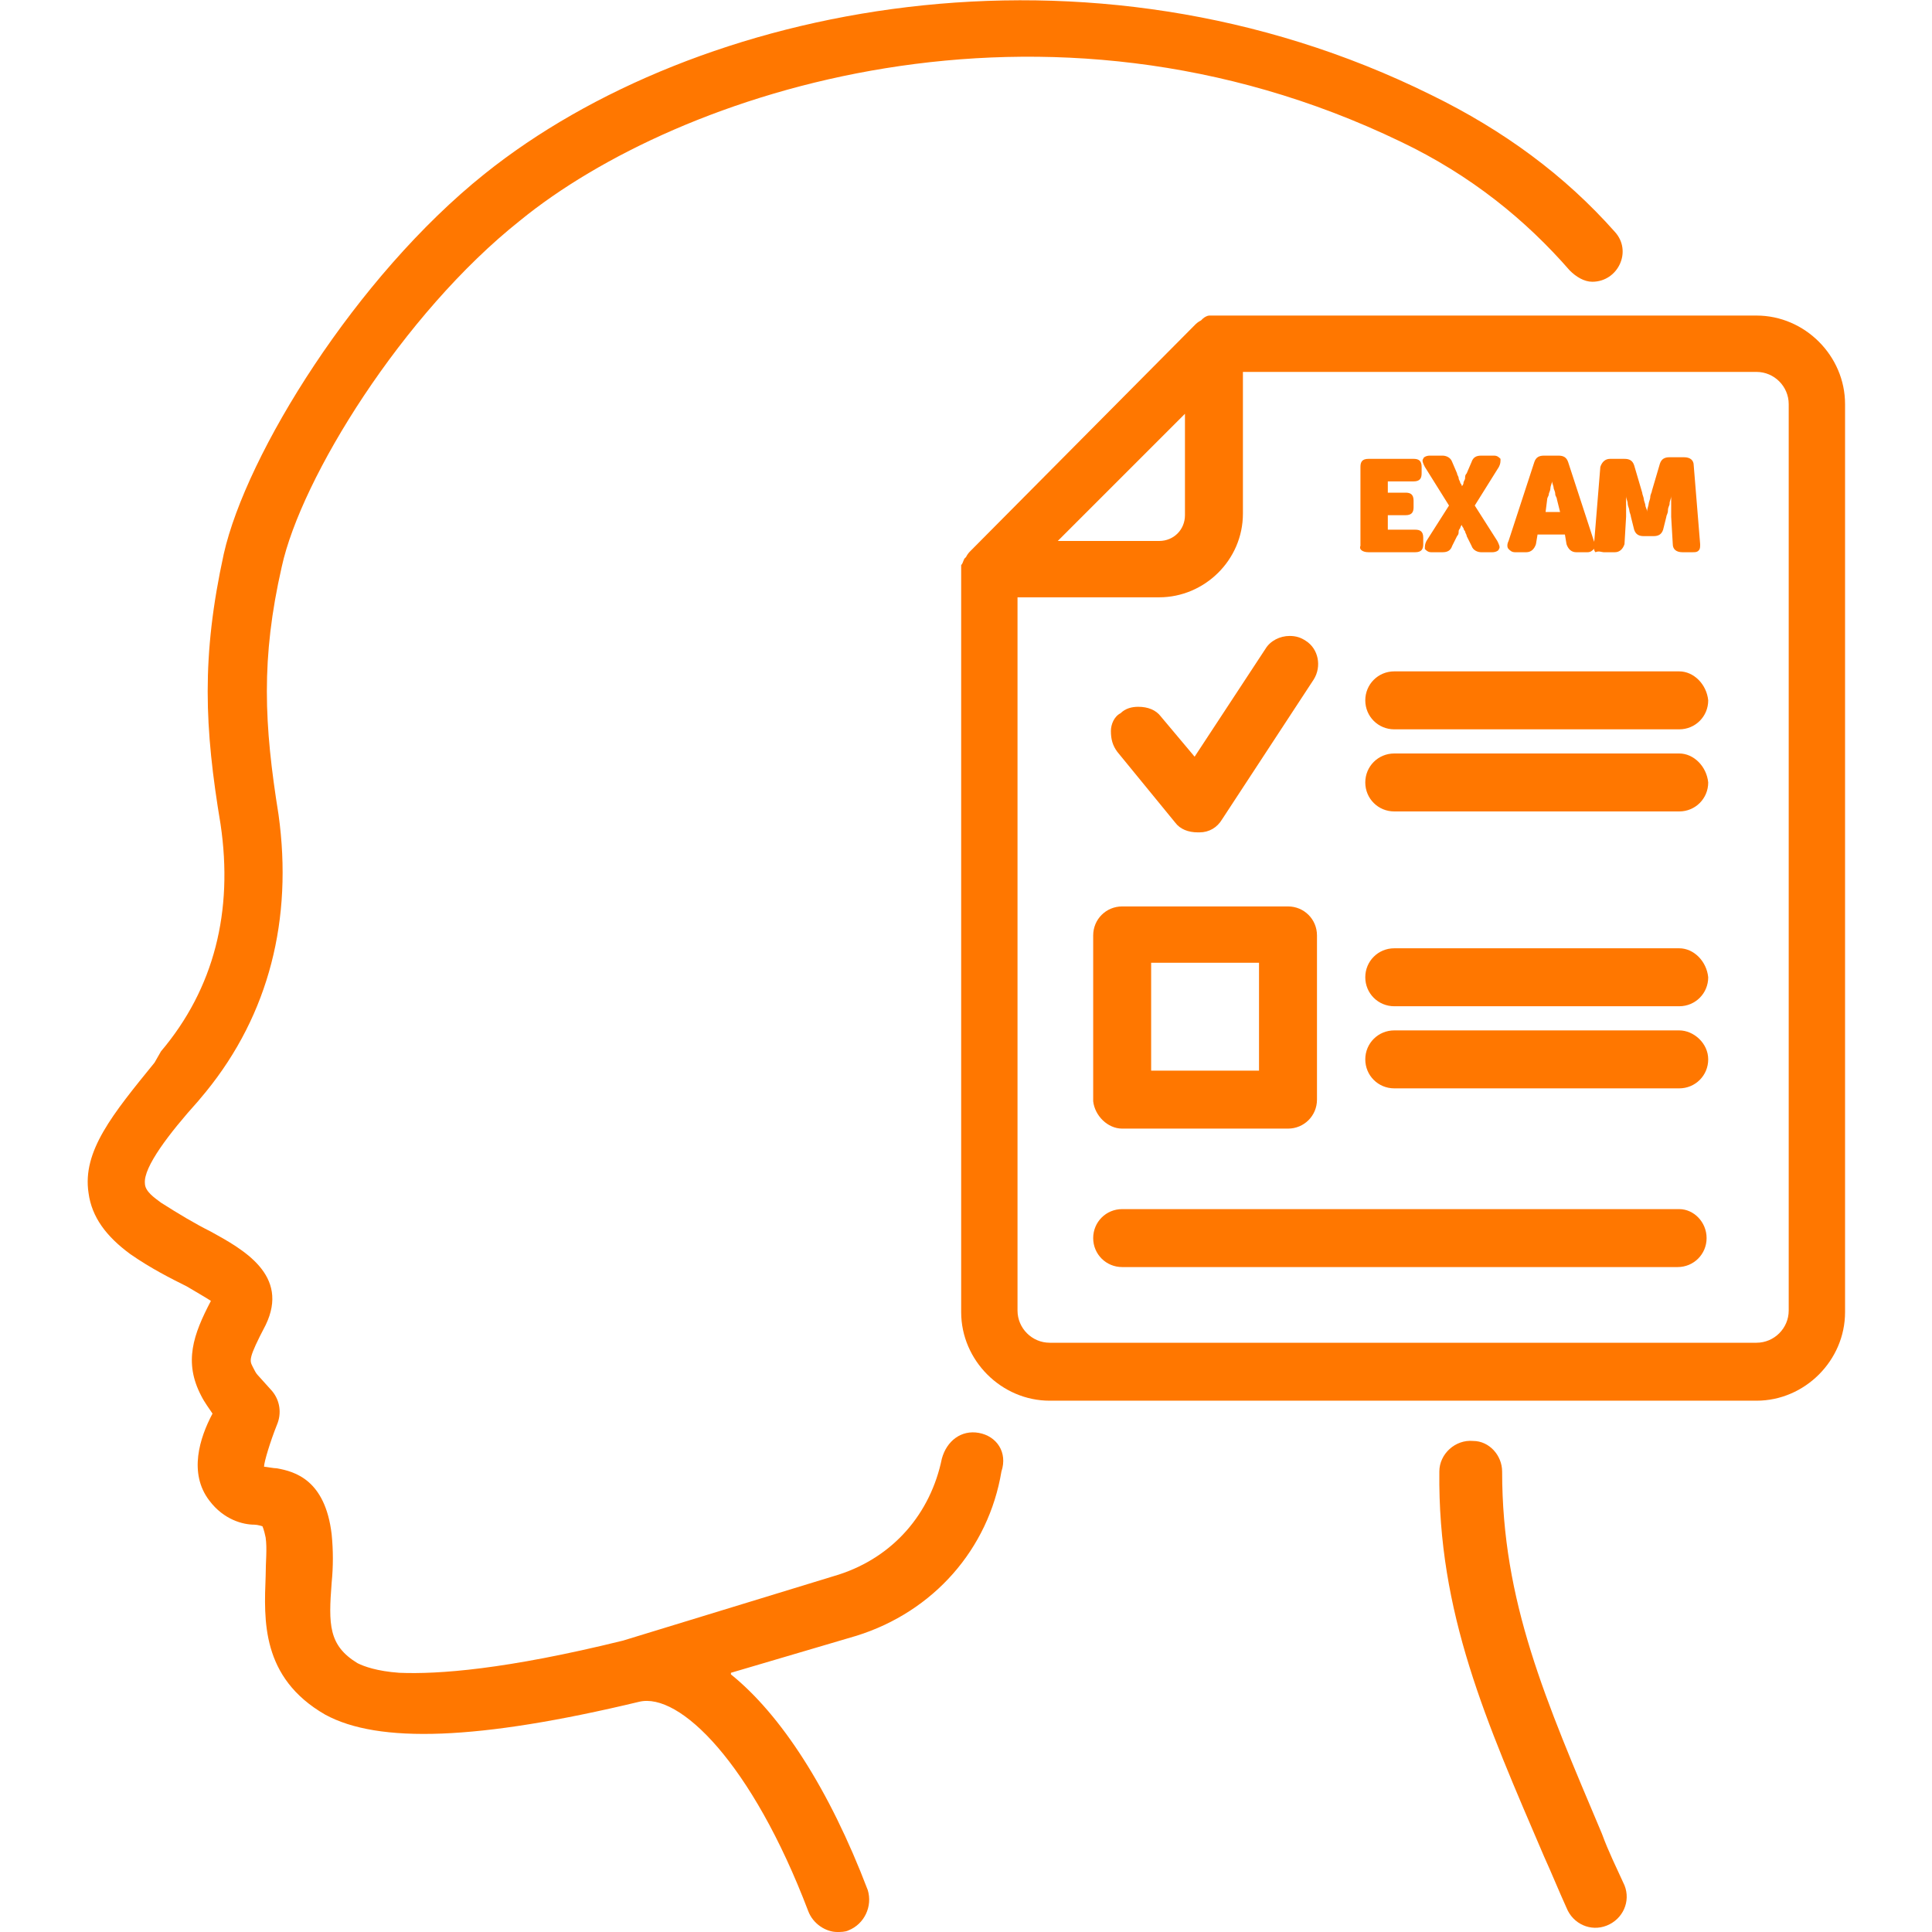
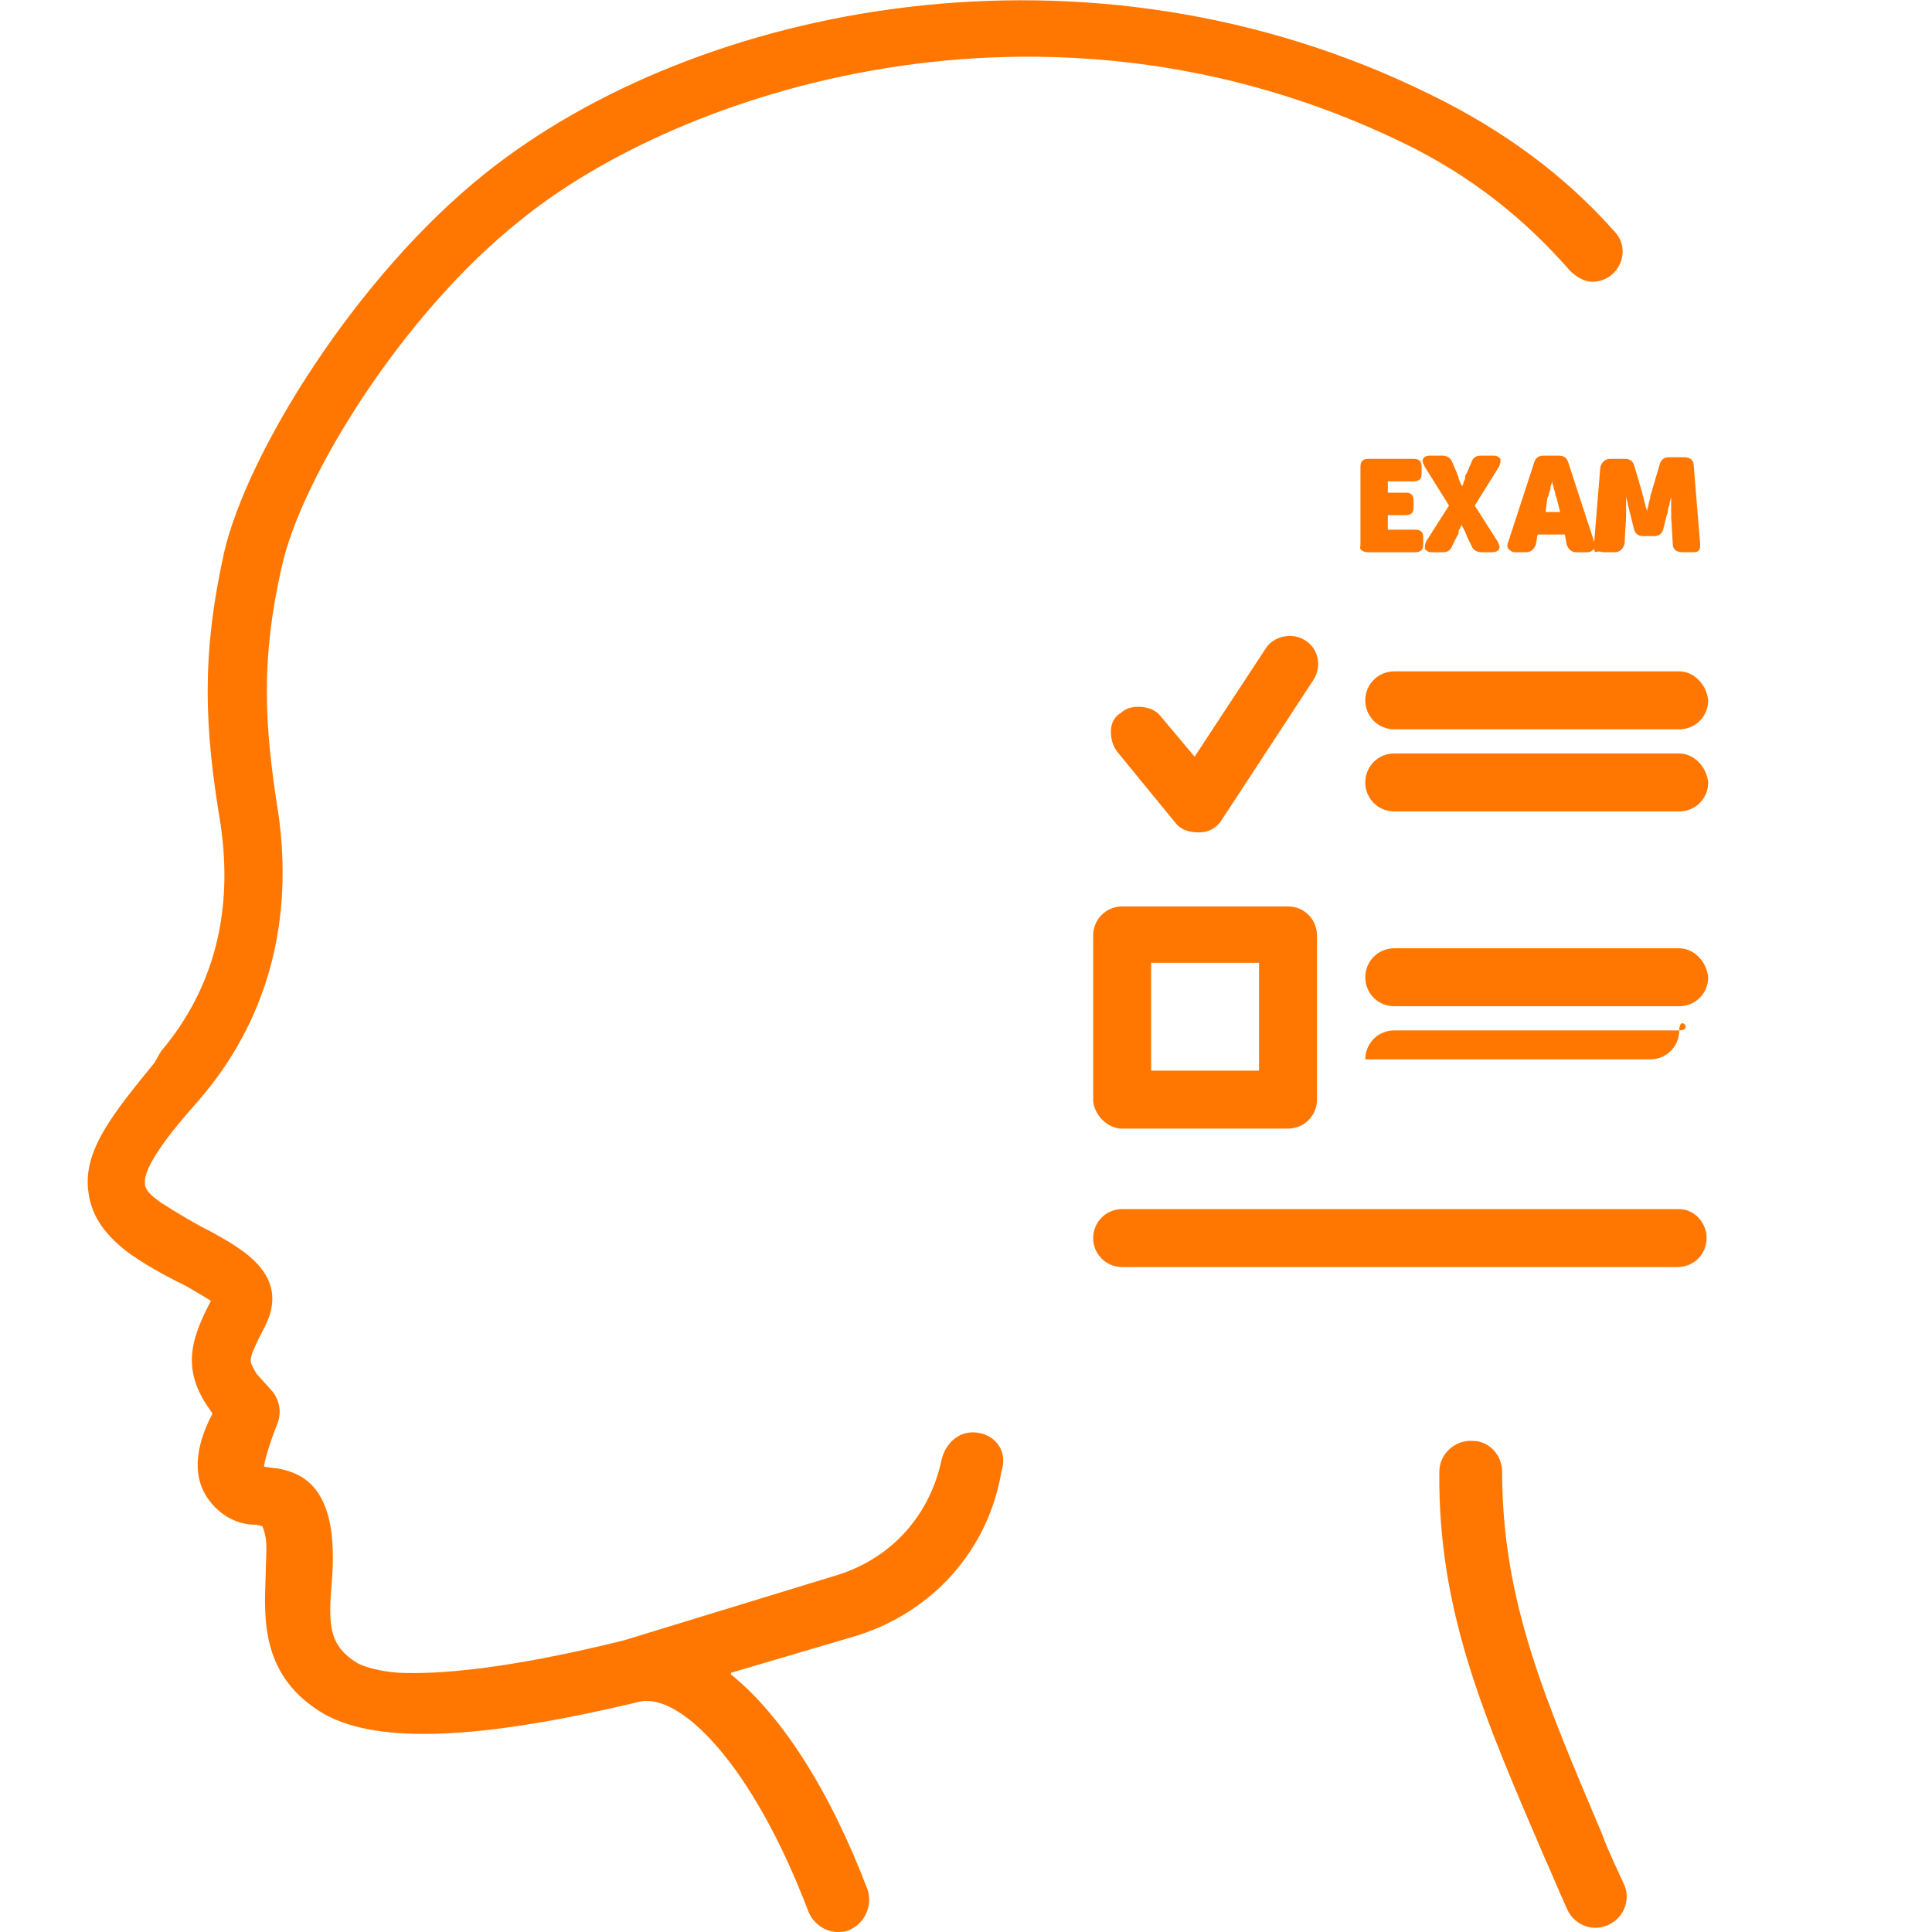
<svg xmlns="http://www.w3.org/2000/svg" version="1.1" id="Layer_1" x="0px" y="0px" viewBox="0 0 120 120" style="enable-background:new 0 0 120 120;" xml:space="preserve">
  <style type="text/css">
	.st0{fill:#FF7700;}
</style>
  <g>
    <path class="st0" d="M60.8,89c-1.1-0.2-2,0.5-2.3,1.6c-0.7,3.4-3,6.1-6.4,7.2l-13.4,4.1c-7.3,1.8-11.5,2.1-13.9,2   c-1.4-0.1-2.2-0.4-2.6-0.6c-1.8-1.1-1.8-2.4-1.6-5c0.1-1,0.1-2,0-3c-0.4-3.4-2.3-3.9-3.4-4.1c-0.2,0-0.7-0.1-0.8-0.1   c0-0.3,0.4-1.6,0.8-2.6c0.3-0.7,0.2-1.5-0.3-2.1l-0.9-1c-0.1-0.1-0.2-0.3-0.3-0.5c-0.2-0.4-0.3-0.5,0.8-2.6   c1.5-3.1-1.4-4.7-3.4-5.8c-1-0.5-2-1.1-3.1-1.8c-0.4-0.3-1-0.7-1-1.2c-0.1-1,1.5-3.1,3.3-5.1l0.5-0.6c3.9-4.8,5.4-10.7,4.5-17.2   c-0.9-5.6-1.1-9.7,0.2-15.4c1.2-5.5,7.5-15.7,14.8-21.5c9.8-8,32.5-15.6,54.7-4.9c4.4,2.1,7.8,4.9,10.5,8c0.4,0.4,0.9,0.7,1.4,0.7   c1.6,0,2.5-1.9,1.4-3.1c-3.1-3.5-6.9-6.3-11.4-8.5C67.5-4.7,43.2,0.3,30.1,10.8c-8,6.4-14.8,17.4-16.2,23.6   c-1.4,6.4-1.2,10.8-0.2,16.8c0.8,5.4-0.4,10.2-3.7,14.1L9.6,66c-2.6,3.2-4.5,5.5-4.1,8.1c0.2,1.5,1.1,2.7,2.6,3.8   c1.3,0.9,2.5,1.5,3.5,2c0.5,0.3,1.2,0.7,1.5,0.9c-1.1,2.1-1.7,3.8-0.6,5.9c0.2,0.4,0.5,0.8,0.7,1.1c-0.8,1.5-1.5,3.7-0.2,5.4   c0.9,1.2,2.1,1.5,2.8,1.5c0.2,0,0.5,0.1,0.5,0.1s0.1,0.2,0.2,0.7c0.1,0.7,0,1.5,0,2.4c-0.1,2.7-0.3,6.3,3.7,8.6   c3.3,1.8,9.5,1.6,19.5-0.8c2.5-0.6,7,3.8,10.5,13c0.3,0.8,1.1,1.3,1.8,1.3c0.2,0,0.5,0,0.7-0.1c1-0.4,1.5-1.5,1.2-2.5   c-2.4-6.3-5.4-10.9-8.5-13.4c0,0,0-0.1,0-0.1l7.8-2.3c4.8-1.5,8.2-5.4,9-10.2C62.6,90.2,61.9,89.2,60.8,89z" />
    <path class="st0" d="M99.5,113.9c-3.5-8.3-6.2-14.4-6.2-22.5c0-1-0.8-1.9-1.8-1.9c-1.1-0.1-2.1,0.8-2.1,1.9   c-0.1,8.8,2.9,15.5,6.5,23.9c0.5,1.1,0.9,2.1,1.4,3.2c0.4,1,1.5,1.5,2.5,1.1c1-0.4,1.5-1.5,1.1-2.5C100.4,116,99.9,115,99.5,113.9z   " />
    <path class="st0" d="M85,34.3h2.9c0.4,0,0.5-0.2,0.5-0.5v-0.4c0-0.4-0.2-0.5-0.5-0.5h-1.7V32h1.1c0.4,0,0.5-0.2,0.5-0.5v-0.4   c0-0.4-0.2-0.5-0.5-0.5h-1.1v-0.7h1.6c0.4,0,0.5-0.2,0.5-0.5v-0.4c0-0.4-0.2-0.5-0.5-0.5H85c-0.4,0-0.5,0.2-0.5,0.5v4.9   C84.4,34.1,84.6,34.3,85,34.3z" />
    <path class="st0" d="M90,31.4l-1.4,2.2c-0.1,0.2-0.1,0.3-0.1,0.5c0.1,0.1,0.2,0.2,0.4,0.2h0.7c0.3,0,0.5-0.1,0.6-0.4l0.3-0.6   c0.1-0.1,0.1-0.2,0.1-0.3c0-0.1,0.1-0.2,0.1-0.2c0-0.1,0.1-0.2,0.1-0.2h0c0,0.1,0.1,0.2,0.1,0.2c0,0.1,0.1,0.2,0.1,0.2   c0,0.1,0.1,0.2,0.1,0.3l0.3,0.6c0.1,0.3,0.4,0.4,0.6,0.4h0.7c0.2,0,0.4-0.1,0.4-0.2c0.1-0.1,0-0.3-0.1-0.5l-1.4-2.2l1.5-2.4   c0.1-0.2,0.1-0.3,0.1-0.5c-0.1-0.1-0.2-0.2-0.4-0.2h-0.8c-0.3,0-0.5,0.1-0.6,0.4l-0.3,0.7c-0.1,0.1-0.1,0.2-0.1,0.3   c0,0.1-0.1,0.2-0.1,0.3c0,0.1-0.1,0.2-0.1,0.2h0c0-0.1-0.1-0.2-0.1-0.2c0-0.1-0.1-0.2-0.1-0.3c0-0.1-0.1-0.2-0.1-0.3l-0.3-0.7   c-0.1-0.3-0.4-0.4-0.6-0.4h-0.8c-0.2,0-0.4,0.1-0.4,0.2c-0.1,0.1,0,0.3,0.1,0.5L90,31.4z" />
    <path class="st0" d="M93.7,34.1c0.1,0.1,0.2,0.2,0.4,0.2h0.7c0.3,0,0.5-0.2,0.6-0.5l0.1-0.6h1.7l0.1,0.6c0.1,0.3,0.3,0.5,0.6,0.5   h0.7c0.2,0,0.3-0.1,0.4-0.2c0.1-0.1,0.1-0.3,0-0.5l-1.6-4.9c-0.1-0.3-0.3-0.4-0.6-0.4h-0.9c-0.3,0-0.5,0.1-0.6,0.4l-1.6,4.9   C93.6,33.8,93.6,34,93.7,34.1z M96.1,31c0-0.1,0.1-0.2,0.1-0.3c0-0.1,0.1-0.2,0.1-0.4c0-0.1,0.1-0.3,0.1-0.4h0   c0,0.1,0.1,0.3,0.1,0.4c0,0.1,0.1,0.2,0.1,0.4c0,0.1,0.1,0.2,0.1,0.3l0.2,0.8h-0.9L96.1,31z" />
    <path class="st0" d="M99.6,34.3h0.7c0.3,0,0.5-0.2,0.6-0.5l0.1-1.7c0-0.1,0-0.3,0-0.4c0-0.2,0-0.3,0-0.4c0-0.2,0-0.3,0-0.5h0   c0,0.2,0.1,0.3,0.1,0.5c0,0.1,0.1,0.3,0.1,0.4s0.1,0.3,0.1,0.4l0.2,0.8c0.1,0.3,0.3,0.4,0.6,0.4h0.6c0.3,0,0.5-0.1,0.6-0.4l0.2-0.8   c0-0.1,0.1-0.2,0.1-0.4c0-0.2,0.1-0.3,0.1-0.4c0-0.2,0.1-0.3,0.1-0.5h0c0,0.2,0,0.3,0,0.5c0,0.1,0,0.3,0,0.4c0,0.2,0,0.3,0,0.4   l0.1,1.7c0,0.3,0.2,0.5,0.6,0.5h0.6c0.2,0,0.3,0,0.4-0.1c0.1-0.1,0.1-0.2,0.1-0.4l-0.4-4.9c0-0.3-0.2-0.5-0.6-0.5h-0.9   c-0.3,0-0.5,0.1-0.6,0.4l-0.5,1.7c0,0.1-0.1,0.2-0.1,0.4c0,0.1-0.1,0.3-0.1,0.4c0,0.1-0.1,0.3-0.1,0.5h0c0-0.2-0.1-0.3-0.1-0.4   c0-0.1-0.1-0.3-0.1-0.4c0-0.1-0.1-0.3-0.1-0.4l-0.5-1.7c-0.1-0.3-0.3-0.4-0.6-0.4h-0.9c-0.3,0-0.5,0.2-0.6,0.5l-0.4,4.9   c0,0.2,0,0.3,0.1,0.4C99.3,34.2,99.5,34.3,99.6,34.3z" />
-     <path class="st0" d="M109.1,19.6H75.4c-0.1,0-0.2,0-0.3,0c-0.1,0-0.3,0.1-0.4,0.2l-0.1,0.1c-0.2,0.1-0.3,0.2-0.4,0.3l-13.9,14   c-0.1,0.1-0.2,0.2-0.3,0.4l-0.1,0.1c-0.1,0.2-0.1,0.3-0.2,0.4c0,0.1,0,0.2,0,0.3v46.1c0,3,2.5,5.5,5.5,5.5h43.9   c3,0,5.5-2.5,5.5-5.5V25.1C114.6,22.1,112.1,19.6,109.1,19.6z M73.6,25.7v6.3c0,0.9-0.7,1.6-1.6,1.6h-6.3L73.6,25.7z M111.1,81.4   c0,1.1-0.9,2-2,2H65.2c-1.1,0-2-0.9-2-2V37.1H72c2.8,0,5.2-2.3,5.2-5.2v-8.8h31.9c1.1,0,2,0.9,2,2V81.4z" />
    <path class="st0" d="M69.7,70.1H80c1,0,1.8-0.8,1.8-1.8V58.1c0-1-0.8-1.8-1.8-1.8H69.7c-1,0-1.8,0.8-1.8,1.8v10.3   C68,69.3,68.8,70.1,69.7,70.1z M71.5,59.8h6.7v6.7h-6.7V59.8z" />
    <path class="st0" d="M104.3,41.7H86.6c-1,0-1.8,0.8-1.8,1.8c0,1,0.8,1.8,1.8,1.8h17.7c1,0,1.8-0.8,1.8-1.8   C106,42.5,105.2,41.7,104.3,41.7z" />
    <path class="st0" d="M73,51.1c0.3,0.4,0.8,0.6,1.4,0.6l0.1,0c0.6,0,1.1-0.3,1.4-0.8l5.7-8.7c0.5-0.8,0.3-1.9-0.5-2.4   c-0.3-0.2-0.6-0.3-1-0.3c-0.6,0-1.2,0.3-1.5,0.8L74.2,47l-2.1-2.5c-0.3-0.4-0.8-0.6-1.4-0.6c-0.4,0-0.8,0.1-1.1,0.4   C69.2,44.5,69,45,69,45.4c0,0.5,0.1,0.9,0.4,1.3L73,51.1z" />
    <path class="st0" d="M104.3,75.1H69.7c-1,0-1.8,0.8-1.8,1.8s0.8,1.8,1.8,1.8h34.5c1,0,1.8-0.8,1.8-1.8S105.2,75.1,104.3,75.1z" />
    <path class="st0" d="M104.3,46.8H86.6c-1,0-1.8,0.8-1.8,1.8c0,1,0.8,1.8,1.8,1.8h17.7c1,0,1.8-0.8,1.8-1.8   C106,47.6,105.2,46.8,104.3,46.8z" />
    <path class="st0" d="M104.3,58.9H86.6c-1,0-1.8,0.8-1.8,1.8c0,1,0.8,1.8,1.8,1.8h17.7c1,0,1.8-0.8,1.8-1.8   C106,59.7,105.2,58.9,104.3,58.9z" />
-     <path class="st0" d="M104.3,64H86.6c-1,0-1.8,0.8-1.8,1.8s0.8,1.8,1.8,1.8h17.7c1,0,1.8-0.8,1.8-1.8S105.2,64,104.3,64z" />
+     <path class="st0" d="M104.3,64H86.6c-1,0-1.8,0.8-1.8,1.8h17.7c1,0,1.8-0.8,1.8-1.8S105.2,64,104.3,64z" />
  </g>
</svg>